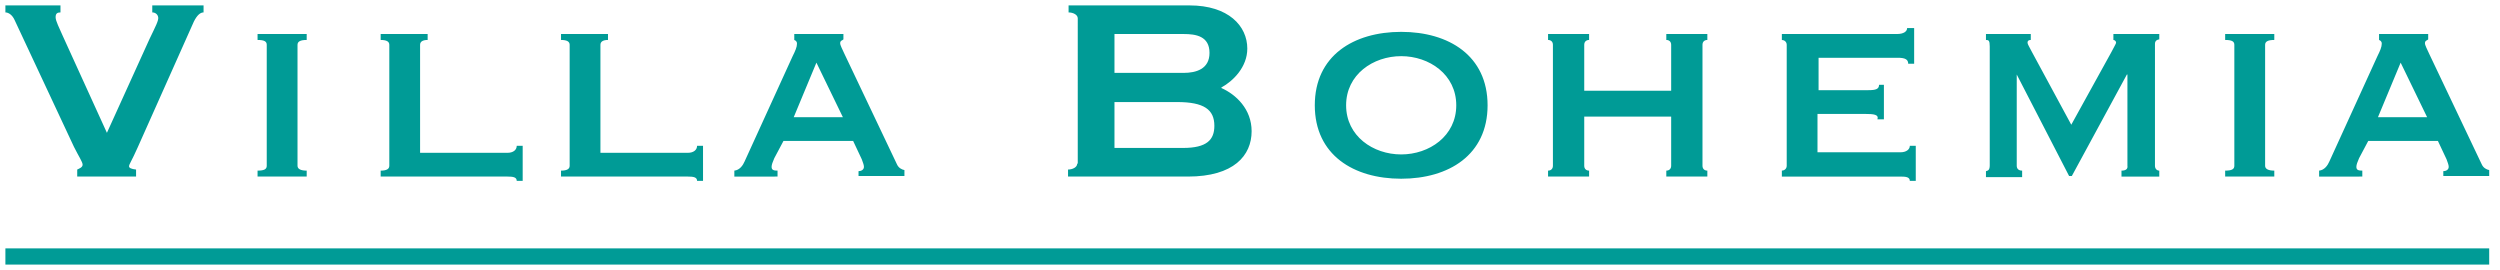
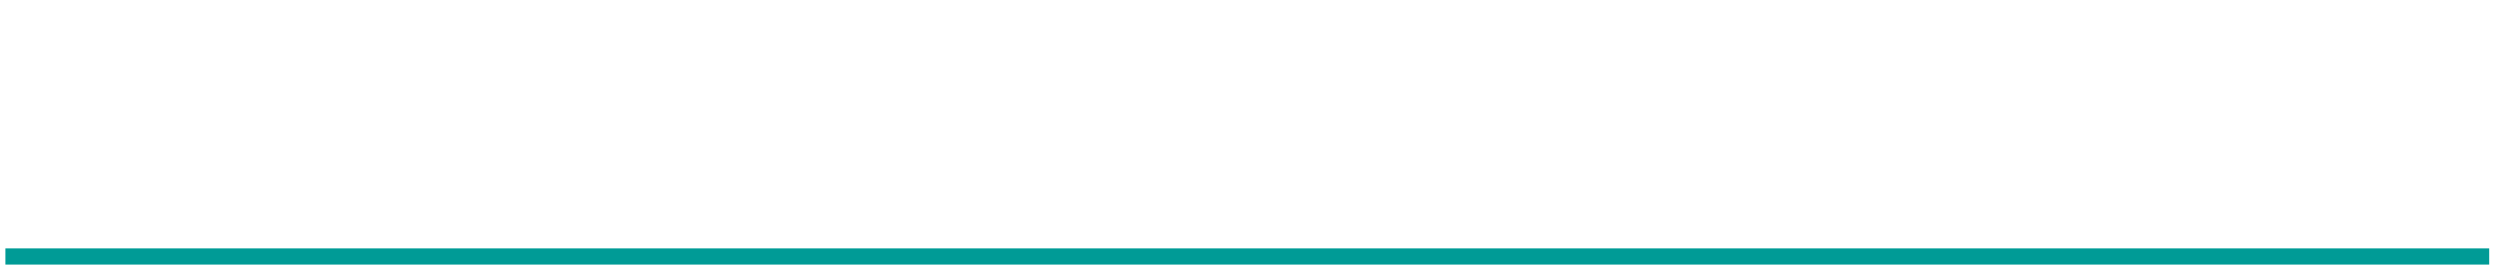
<svg xmlns="http://www.w3.org/2000/svg" version="1.1" id="Vrstva_1" x="0px" y="0px" viewBox="0 0 463 50" style="enable-background:new 0 0 463 50;" xml:space="preserve">
  <style type="text/css">
	.st0{fill:#009B96;}
</style>
  <title>logo-orange</title>
  <g>
    <rect x="1" y="46" class="st0" width="460" height="3" />
-     <path class="st0" d="M444.6,11.6l4.9,10.1h-9.1L444.6,11.6z M437.5,32.7v-1.1c-0.7,0-1.1-0.1-1.1-0.7c0-0.4,0.2-0.9,0.5-1.6   l1.7-3.2h12.9l1.6,3.4c0.2,0.6,0.4,1,0.4,1.4c0,0.6-0.6,0.8-1,0.8v0.9h8.5v-1.1c-0.5-0.1-1.1-0.4-1.4-1.1l-9.7-20.4   c-0.4-0.9-0.8-1.6-0.8-2c0-0.5,0.4-0.5,0.6-0.7V6.3h-9.1v1.1c0.2,0.1,0.5,0.2,0.5,0.7c0,0.6-0.3,1.3-0.8,2.3l-8.9,19.5   c-0.3,0.7-0.9,1.6-1.9,1.7v1.1H437.5z M421.2,32.7v-1.1c-1.1,0-1.7-0.3-1.7-0.9V8.3c0-0.6,0.5-0.9,1.7-0.9V6.3h-9.1v1.1   c1.3,0,1.7,0.3,1.7,0.9v22.4c0,0.6-0.4,0.9-1.7,0.9v1.1H421.2z M374.5,32.7v-1.1c-0.6,0-1-0.3-1-0.9V13.8h0.1h-0.1l9.7,18.8h0.5   l10.2-18.8h0.1v16.9c0.1,0.6-0.3,0.9-1.1,0.9v1.1h7v-1.1c-0.4,0-0.8-0.3-0.8-0.9V8.1c0-0.6,0.5-0.8,0.8-0.8V6.3h-8.5v1.1   c0.2,0,0.5,0.2,0.5,0.5c0,0.2-0.4,0.8-0.9,1.8l-7.4,13.4l-7.3-13.5c-0.5-1-0.8-1.4-0.8-1.7c0-0.4,0.3-0.5,0.6-0.5V6.3h-8.3v1.1   c0.5,0,0.7,0.1,0.7,1.2v22c0,0.9-0.3,1-0.7,1.1v1.1H374.5z M354.3,5.2h-1.1c0,0.6-0.6,1.1-1.9,1.1h-21.3v1.1c0.4,0,0.9,0.3,0.9,0.9   v22.4c0,0.6-0.5,0.9-0.9,0.9v1.1h22c1,0,1.7,0.1,1.7,0.8h1.1V27h-1.1c0,0.7-0.7,1.2-1.7,1.2h-15.4v-7.1h8.8c1.6,0,2.6,0.1,2.3,1   h1.2v-6.4H348c0,0.8-0.6,1-2,1h-9.2v-6h14.7c1.3,0,1.9,0.3,1.9,1.1h1.1V5.2z M309.5,21.6v9.1c0,0.6-0.4,0.9-0.9,0.9v1.1h7.6v-1.1   c-0.5,0-0.9-0.3-0.9-0.9V8.3c0-0.6,0.4-0.9,0.9-0.9V6.3h-7.6v1.1c0.5,0,0.9,0.3,0.9,0.9v8.5h-16.1V8.3c0-0.6,0.4-0.9,0.9-0.9V6.3   h-7.6v1.1c0.5,0,0.9,0.3,0.9,0.9v22.4c0,0.6-0.4,0.9-0.9,0.9v1.1h7.6v-1.1c-0.5,0-0.9-0.3-0.9-0.9v-9.1H309.5z M259.5,10.4   c5.2,0,10.2,3.4,10.2,9.1c0,5.7-5,9.1-10.2,9.1c-5.2,0-10.2-3.4-10.2-9.1C249.3,13.8,254.3,10.4,259.5,10.4 M259.5,5.9   c-8.8,0-16,4.4-16,13.6c0,9.2,7.2,13.6,16,13.6s16-4.4,16-13.6C275.5,10.3,268.3,5.9,259.5,5.9 M206.4,6.3h12.8   c2.3,0,4.8,0.4,4.8,3.5c0,3-2.5,3.7-4.8,3.7h-12.8V6.3z M206.4,18.9H218c5,0,6.9,1.4,6.9,4.4c0,2.6-1.4,4.1-5.8,4.1h-12.7V18.9z    M199.5,30.3c0,0.7-0.9,1.1-1.7,1.1v1.3H220c8.5,0,11.8-3.9,11.8-8.4c0-4.1-2.9-6.8-5.6-8v-0.1c2.2-1.2,4.8-3.8,4.8-7.2   c0-4.2-3.5-8-10.7-8h-22.4v1.3c0.8,0,1.7,0.4,1.7,1.1V30.3z M151.2,11.6l4.9,10.1h-9.1L151.2,11.6z M144,32.7v-1.1   c-0.7,0-1.1-0.1-1.1-0.7c0-0.4,0.2-0.9,0.5-1.6l1.7-3.2H158l1.6,3.4c0.2,0.6,0.4,1,0.4,1.4c0,0.6-0.6,0.8-1,0.8v0.9h8.5v-1.1   c-0.5-0.1-1.1-0.4-1.4-1.1l-9.7-20.4c-0.4-0.9-0.8-1.6-0.8-2c0-0.5,0.4-0.5,0.6-0.7V6.3h-9.1v1.1c0.2,0.1,0.5,0.2,0.5,0.7   c0,0.6-0.3,1.3-0.8,2.3l-8.9,19.5c-0.3,0.7-0.9,1.6-1.9,1.7v1.1H144z M103.9,7.4c1.1,0,1.6,0.3,1.6,0.9v22.4c0,0.6-0.5,0.9-1.6,0.9   v1.1h23.5c1,0,1.7,0.1,1.7,0.8h1.1V27h-1.1c0,0.8-0.7,1.3-1.7,1.3h-16.2v-20c0-0.6,0.5-0.9,1.4-0.9V6.3h-8.7V7.4z M70.5,7.4   c1.1,0,1.6,0.3,1.6,0.9v22.4c0,0.6-0.5,0.9-1.6,0.9v1.1H94c1,0,1.7,0.1,1.7,0.8h1.1V27h-1.1c0,0.8-0.7,1.3-1.7,1.3H77.8v-20   c0-0.6,0.5-0.9,1.4-0.9V6.3h-8.7V7.4z M56.8,32.7v-1.1c-1.1,0-1.7-0.3-1.7-0.9V8.3c0-0.6,0.5-0.9,1.7-0.9V6.3h-9.1v1.1   c1.3,0,1.7,0.3,1.7,0.9v22.4c0,0.6-0.4,0.9-1.7,0.9v1.1H56.8z M28.2,1v1.3c0.5,0,1,0.3,1.1,0.9c0.1,0.6-0.5,1.7-1.6,4l-7.9,17.4   L11.6,6.6c-0.6-1.4-1.3-2.7-1.3-3.4s0.3-0.9,0.9-0.9V1H1v1.3c0.6,0,1.3,0.5,1.7,1.4l11,23.5c0.9,1.8,1.6,2.8,1.6,3.3   c0,0.5-0.6,0.7-1,0.9v1.3h10.9v-1.3c-0.9-0.1-1.3-0.3-1.3-0.6c0-0.4,0.5-1,1.6-3.5L35.9,4c0.6-1.2,1.2-1.7,1.8-1.7V1H28.2z" />
  </g>
</svg>